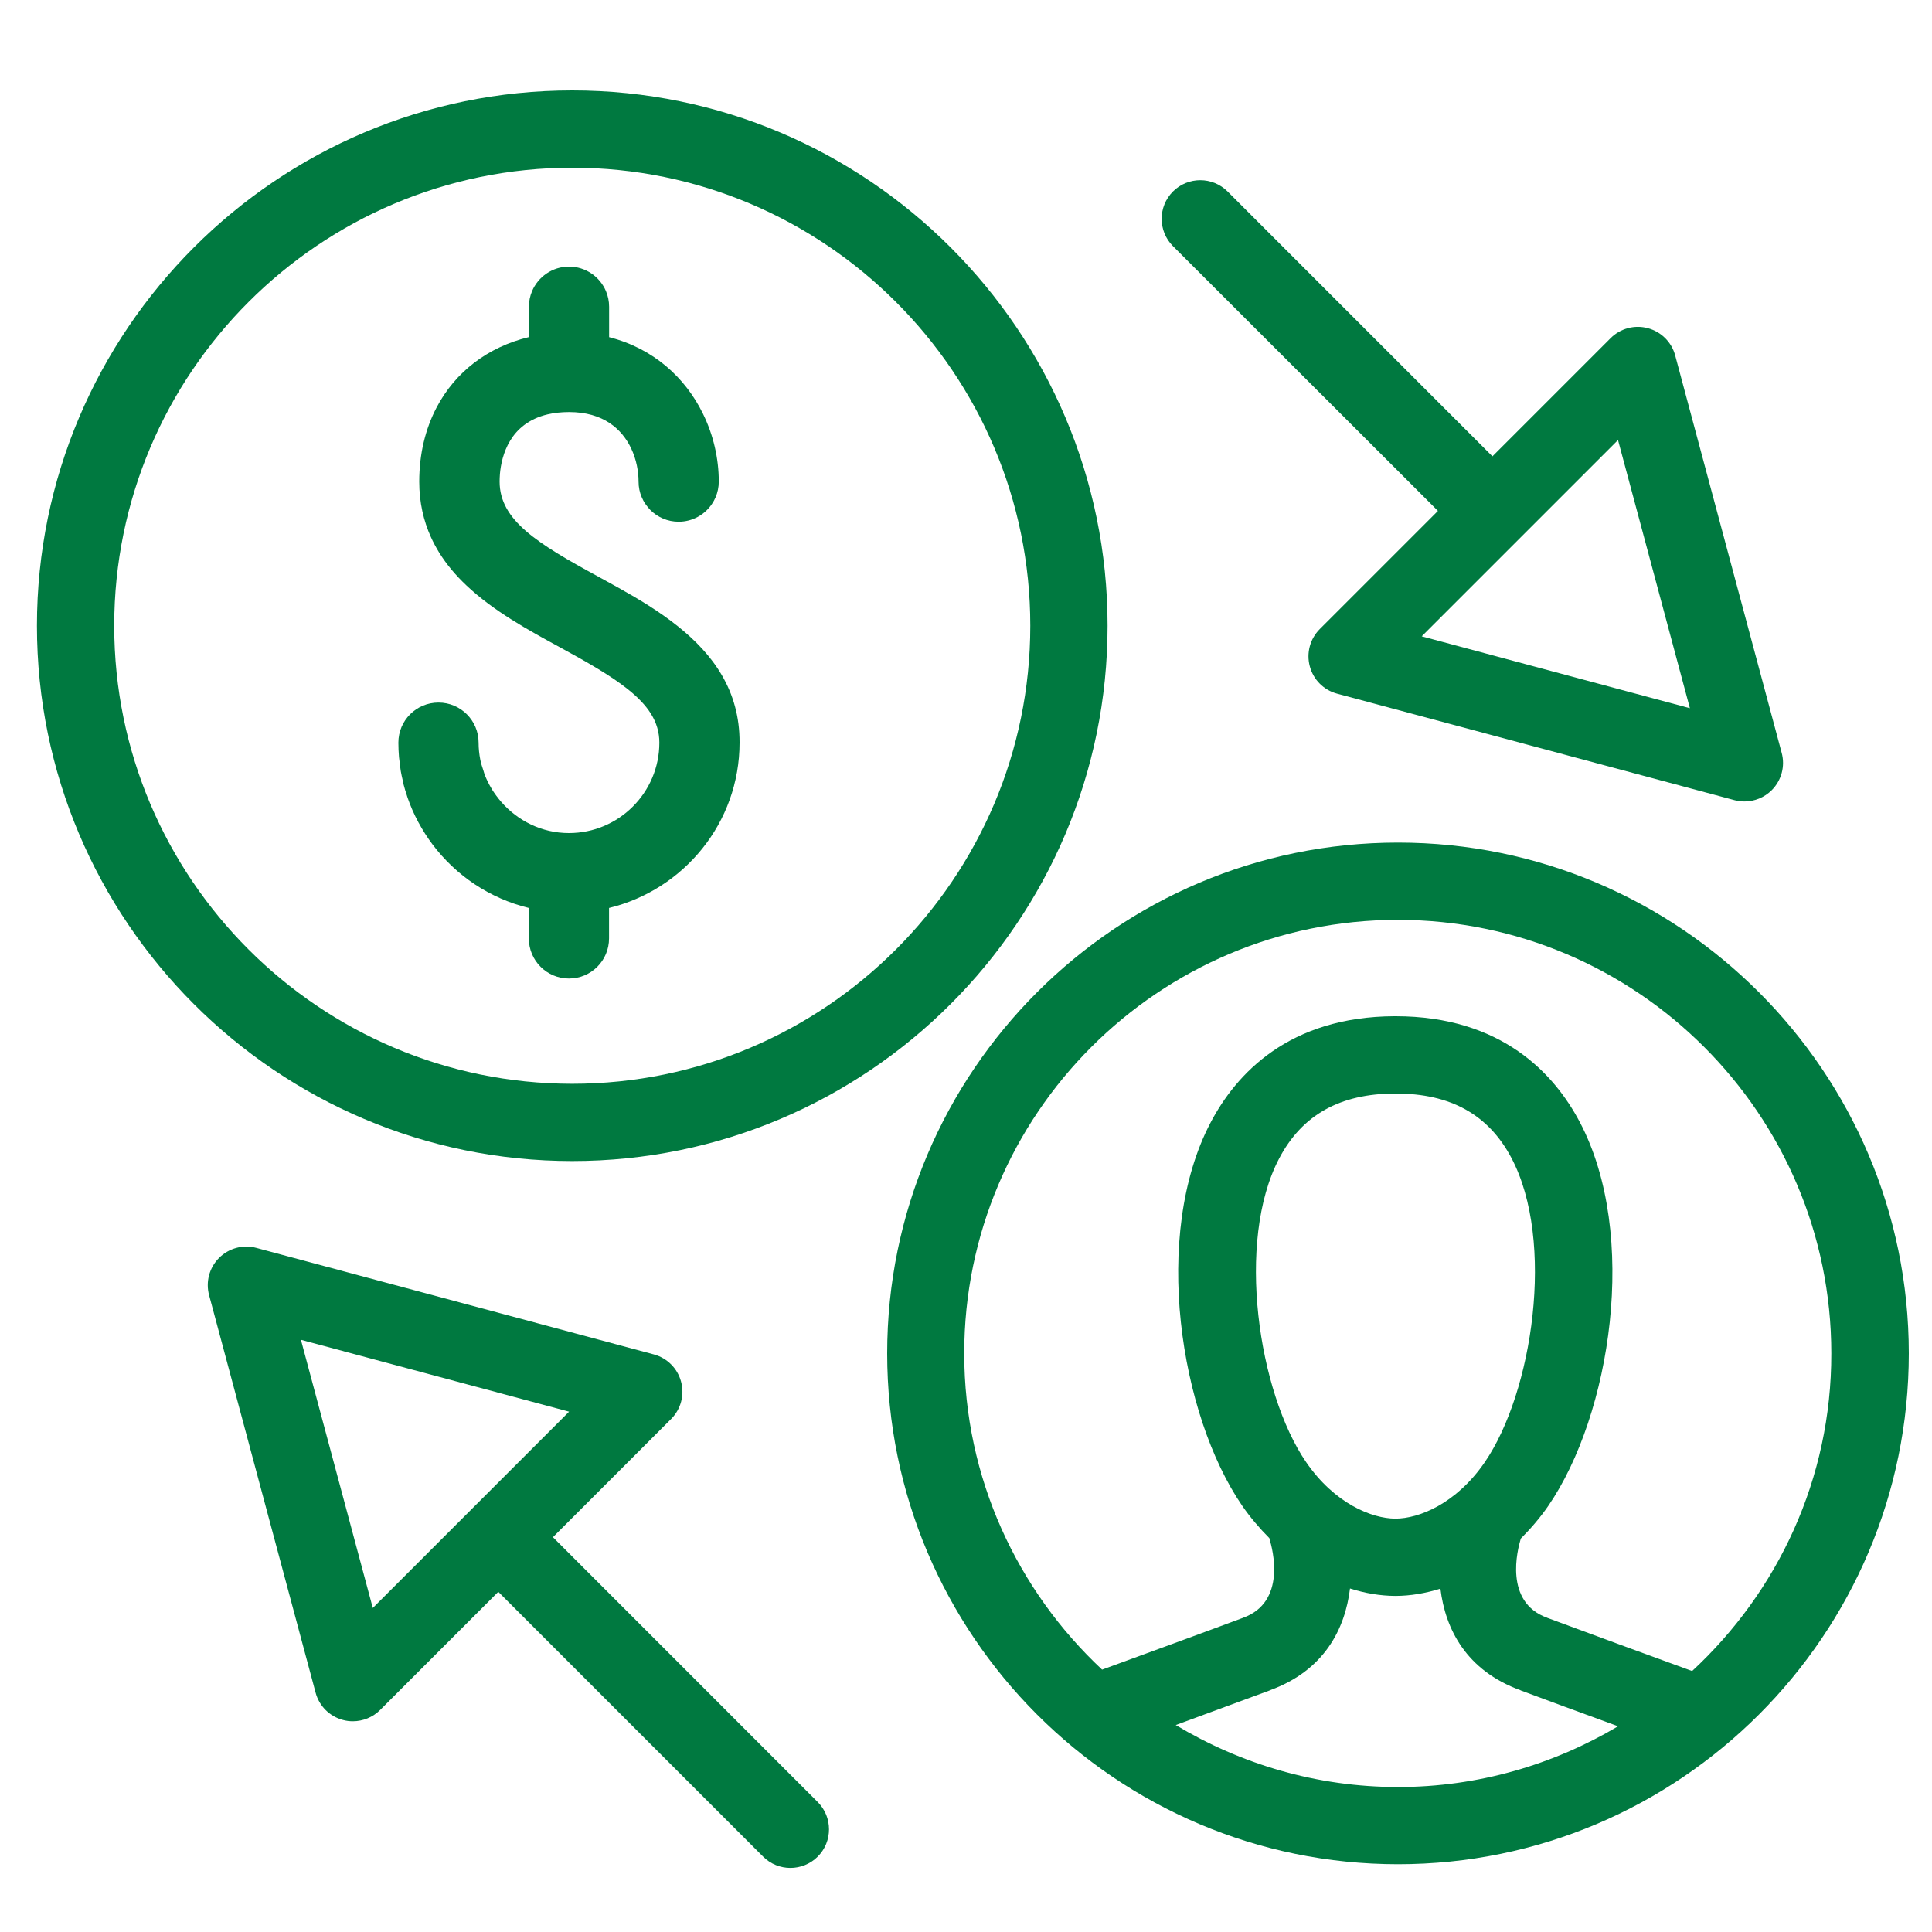
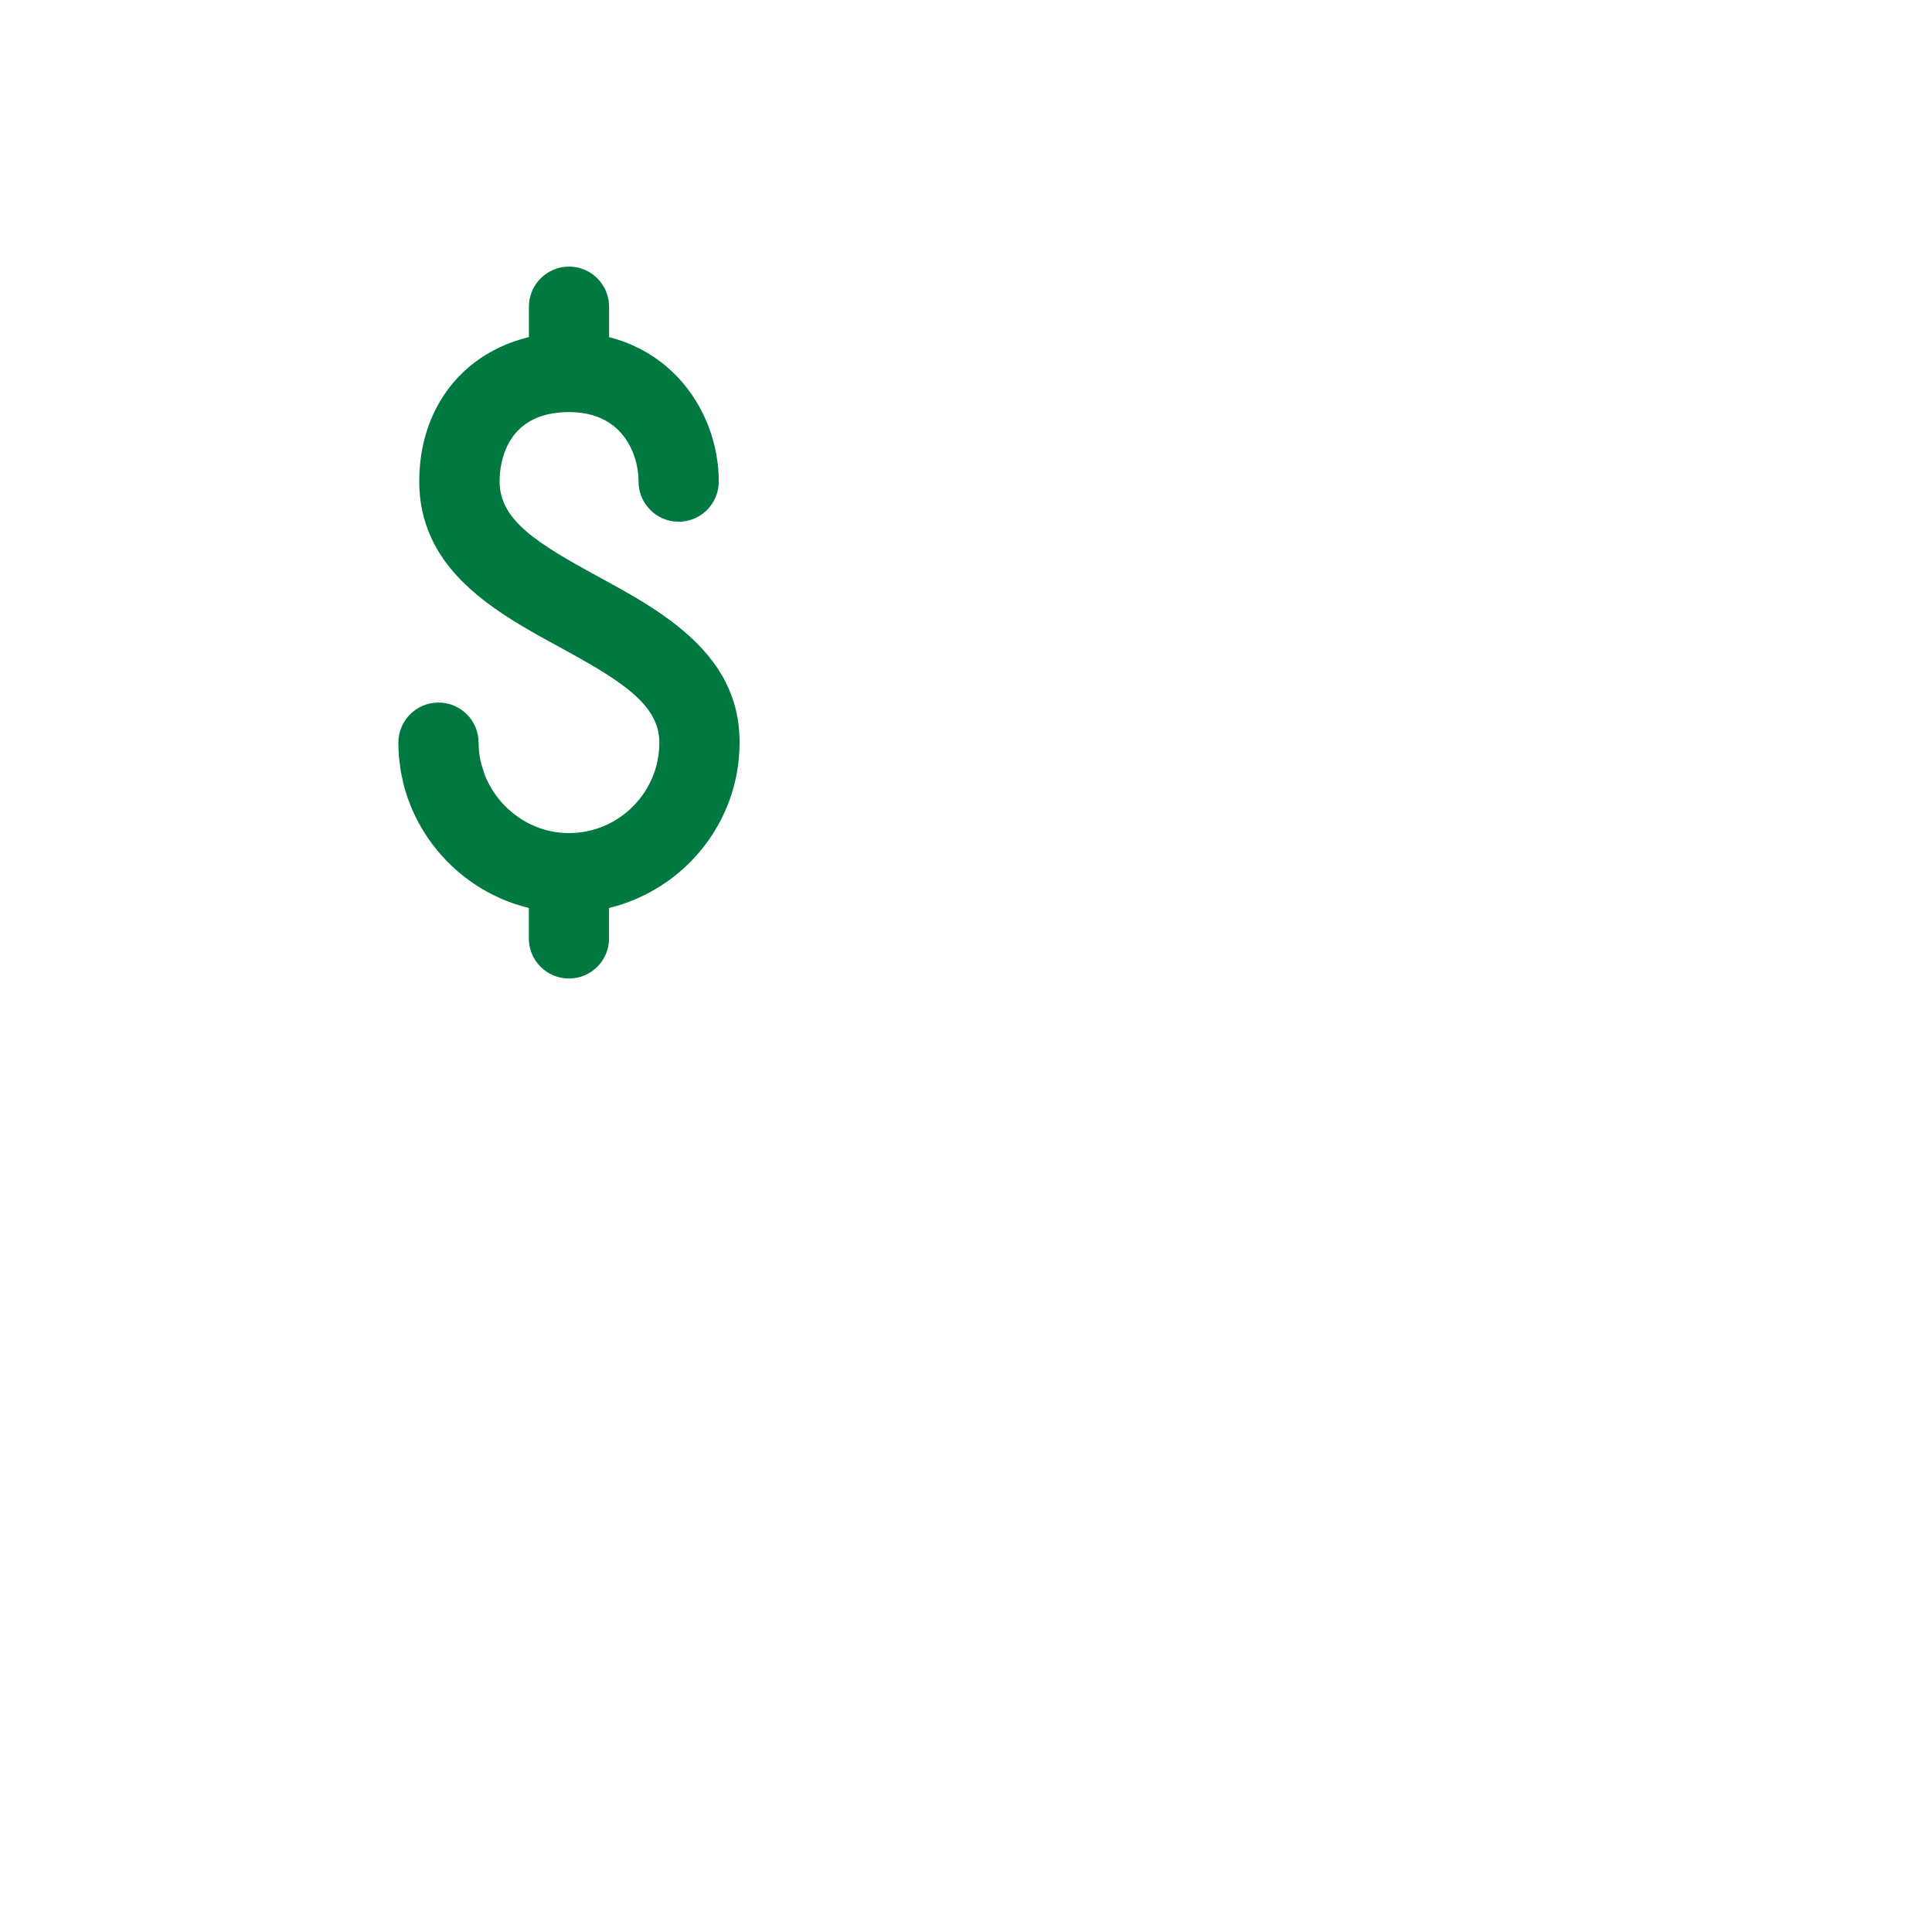
<svg xmlns="http://www.w3.org/2000/svg" version="1.1" id="Layer_1" x="0px" y="0px" width="250px" height="250px" viewBox="0 0 250 250" style="enable-background:new 0 0 250 250;" xml:space="preserve">
  <style type="text/css">
	.st0{fill:#007940;}
	.st1{fill:none;stroke:#EC1C24;stroke-width:0.5;stroke-miterlimit:10;}
</style>
  <g>
    <g>
-       <path class="st0" d="M180.9,109.03c-36.45,0-66.1,29.65-66.1,66.1s29.65,66.1,66.1,66.1c36.45,0,66.1-29.65,66.1-66.1    S217.35,109.03,180.9,109.03z M152.14,223.22c4.34-1.59,9.22-3.39,12.16-4.48c0.01,0,0.02-0.01,0.02-0.02    c7.06-2.56,9.74-7.96,10.37-13.17c1.93,0.61,3.9,0.95,5.84,0.96c0.01,0,0.02,0,0.03,0c1.94,0,3.9-0.34,5.83-0.94    c0.63,5.2,3.32,10.59,10.37,13.15c0.01,0,0.01,0.01,0.02,0.02c3.04,1.14,8.16,3.02,12.6,4.64c-8.36,4.96-18.08,7.86-28.49,7.86    C170.38,231.24,160.56,228.27,152.14,223.22z M192.12,189.22c-3.7,5.38-8.53,7.29-11.55,7.29c0,0-0.01,0-0.01,0    c-3.02-0.01-7.86-1.93-11.56-7.33c-6.18-9.02-9.11-28.55-3.48-39.27c2.96-5.64,7.87-8.39,15-8.41c0.02,0,0.05,0,0.07,0    c7.12,0,12.03,2.73,15,8.36C201.26,160.61,198.33,180.18,192.12,189.22z M218.96,216.23c-4.45-1.62-14.02-5.12-18.68-6.86    c-0.01,0-0.03,0-0.04-0.01c-0.01,0-0.02-0.01-0.03-0.02c-5.64-2.02-3.84-8.85-3.43-10.21c0-0.01,0-0.02,0-0.03    c1.28-1.28,2.49-2.68,3.56-4.23c8.1-11.8,11.77-35.11,4.08-49.68c-3.3-6.25-10.11-13.69-23.84-13.69c-0.03,0-0.06,0-0.1,0    c-13.74,0.04-20.54,7.5-23.83,13.76c-7.64,14.54-3.98,37.79,4.08,49.57c1.06,1.54,2.26,2.93,3.53,4.21c0.01,0.03,0,0.06,0.01,0.09    c0.42,1.35,2.22,8.19-3.42,10.21c-0.01,0-0.02,0.01-0.03,0.02c-0.01,0-0.02,0-0.04,0.01c-4.49,1.68-13.54,4.99-18.17,6.68    c-10.95-10.24-17.84-24.77-17.84-40.92c0-30.94,25.17-56.1,56.1-56.1s56.1,25.17,56.1,56.1    C237,191.37,230.03,205.98,218.96,216.23z" />
-       <path class="st0" d="M71.55,198.91l15.29-15.29c1.26-1.26,1.76-3.1,1.29-4.83c-0.46-1.73-1.81-3.07-3.53-3.53l-51.42-13.78    c-1.72-0.47-3.57,0.03-4.83,1.29c-1.26,1.26-1.76,3.1-1.29,4.83l13.78,51.43c0.46,1.73,1.81,3.07,3.53,3.53    c0.43,0.12,0.86,0.17,1.29,0.17c1.31,0,2.59-0.52,3.53-1.46l15.29-15.29l34.27,34.27c0.98,0.98,2.26,1.46,3.53,1.46    s2.56-0.49,3.53-1.46c1.95-1.95,1.95-5.12,0-7.07L71.55,198.91z M48.24,208.07l-9.3-34.7l34.7,9.3L48.24,208.07z" />
-       <path class="st0" d="M186.07,66.11l-15.29,15.29c-1.26,1.26-1.76,3.1-1.29,4.83c0.46,1.73,1.81,3.07,3.53,3.53l51.42,13.78    c0.43,0.12,0.86,0.17,1.29,0.17c1.31,0,2.59-0.52,3.53-1.46c1.26-1.26,1.76-3.1,1.29-4.83l-13.78-51.42    c-0.46-1.73-1.81-3.07-3.53-3.53c-1.73-0.47-3.57,0.03-4.83,1.29l-15.29,15.29l-34.27-34.27c-1.95-1.95-5.12-1.95-7.07,0    c-1.95,1.95-1.95,5.12,0,7.07L186.07,66.11z M209.37,56.94l9.3,34.7l-34.7-9.3L209.37,56.94z" />
-       <path class="st0" d="M143.32,80.97c0-38.19-31.07-69.27-69.27-69.27c-38.19,0-69.27,31.08-69.27,69.27    c0,38.2,31.07,69.27,69.27,69.27C112.24,150.24,143.32,119.17,143.32,80.97z M14.78,80.97c0-32.68,26.59-59.27,59.27-59.27    c32.68,0,59.27,26.59,59.27,59.27c0,32.68-26.59,59.27-59.27,59.27C41.37,140.24,14.78,113.65,14.78,80.97z" />
-     </g>
+       </g>
    <path class="st1" d="M138.19,11.19" />
    <path class="st0" d="M87.74,81.06C87.74,81.06,87.74,81.06,87.74,81.06c-2.38-1.91-5.05-3.52-7.65-4.97   c-0.05-0.03-0.11-0.06-0.16-0.09c-0.83-0.46-1.65-0.91-2.45-1.35c-7.98-4.34-12.83-7.34-12.83-12.33c0-0.26,0.01-0.6,0.04-0.99   c0.1-1.17,0.42-2.81,1.32-4.3c0.9-1.49,2.4-2.83,4.85-3.41c0.82-0.19,1.74-0.3,2.78-0.3c4.44,0,6.84,2.21,8.02,4.68   c0.71,1.48,0.97,3.06,0.97,4.32c0,0.72,0.14,1.4,0.41,2.02c0.13,0.31,0.29,0.61,0.48,0.88s0.4,0.53,0.63,0.77   c0.94,0.94,2.24,1.52,3.67,1.52c1.79,0,3.37-0.91,4.3-2.29c0.19-0.28,0.35-0.57,0.48-0.88c0.26-0.62,0.41-1.3,0.41-2.02v0v0   c0-3-0.7-6.05-2.06-8.81c-2.26-4.61-6.37-8.42-12.13-9.88v-3.94v0c0-0.72-0.15-1.4-0.41-2.02c-0.79-1.86-2.63-3.17-4.78-3.17   c-2.15,0-3.99,1.31-4.78,3.17c-0.26,0.62-0.41,1.3-0.41,2.02v0v3.93c-5.34,1.29-9.55,4.53-11.95,9.12   c-1.44,2.75-2.24,5.99-2.24,9.58v0v0c0,2.7,0.56,5.07,1.51,7.18c0.32,0.7,0.68,1.37,1.08,2.02c0.96,1.55,2.15,2.94,3.48,4.2   c3.55,3.37,8.11,5.85,12.17,8.06c3.62,1.97,6.55,3.66,8.72,5.38c2.62,2.08,4.11,4.21,4.11,6.94c0,6.45-5.25,11.7-11.7,11.7   c-3.52,0-6.65-1.6-8.79-4.07l0,0c-0.44-0.51-0.84-1.06-1.2-1.63c-0.02-0.02-0.03-0.05-0.04-0.08c-0.33-0.55-0.61-1.12-0.85-1.72   c-0.08-0.19-0.12-0.4-0.19-0.6c-0.15-0.46-0.31-0.91-0.4-1.39c-0.14-0.72-0.22-1.45-0.22-2.21c0-2.87-2.32-5.19-5.19-5.19   c-2.87,0-5.19,2.32-5.19,5.19c0,0.63,0.03,1.26,0.08,1.88c0.03,0.29,0.07,0.58,0.11,0.87c0.04,0.31,0.07,0.63,0.12,0.94   c0.07,0.4,0.16,0.79,0.25,1.18c0.04,0.19,0.08,0.38,0.12,0.57c0.12,0.46,0.26,0.91,0.41,1.36c0.04,0.11,0.06,0.22,0.1,0.32   c0.17,0.5,0.37,0.99,0.57,1.47c0.02,0.05,0.04,0.1,0.06,0.14c0.23,0.52,0.47,1.02,0.74,1.52c0.01,0.01,0.01,0.02,0.02,0.04   c0.55,1.02,1.17,1.99,1.86,2.91c3.03,4.01,7.4,6.97,12.44,8.19v3.94c0,2.87,2.32,5.19,5.19,5.19c2.87,0,5.19-2.32,5.19-5.19v-3.94   c9.67-2.35,16.89-11.02,16.89-21.4C95.73,89.34,92.25,84.67,87.74,81.06z" />
  </g>
</svg>